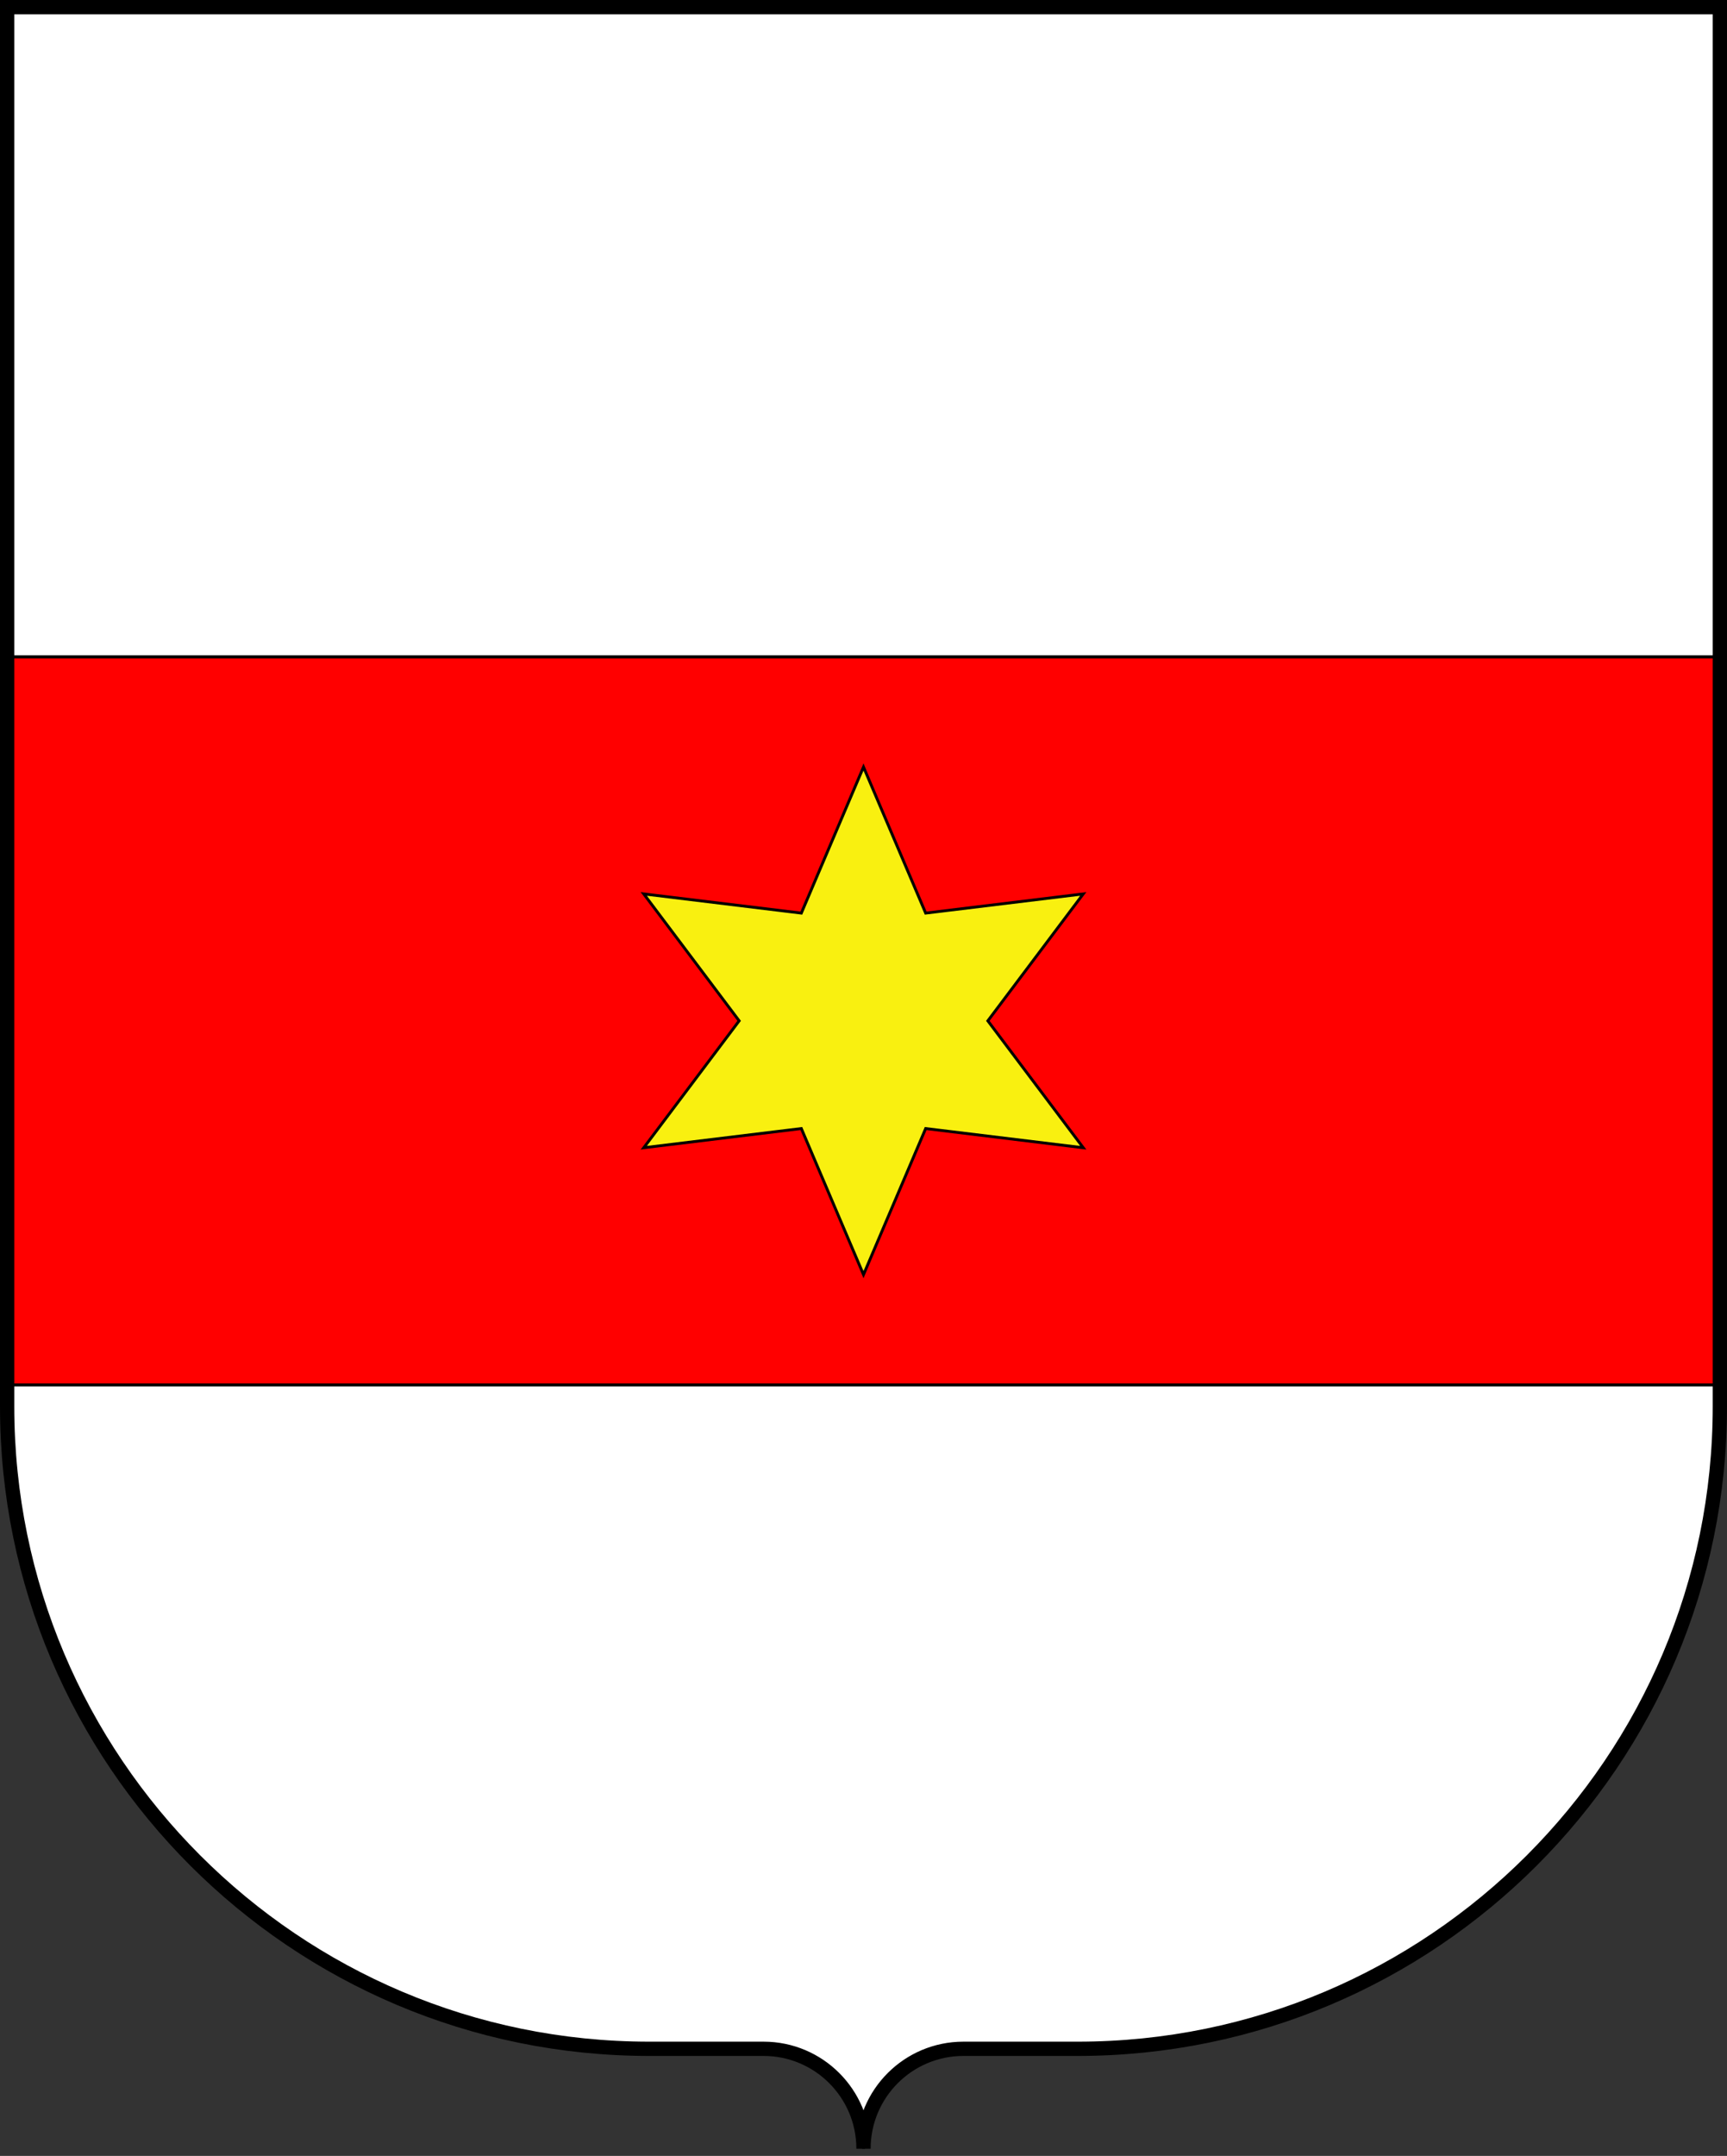
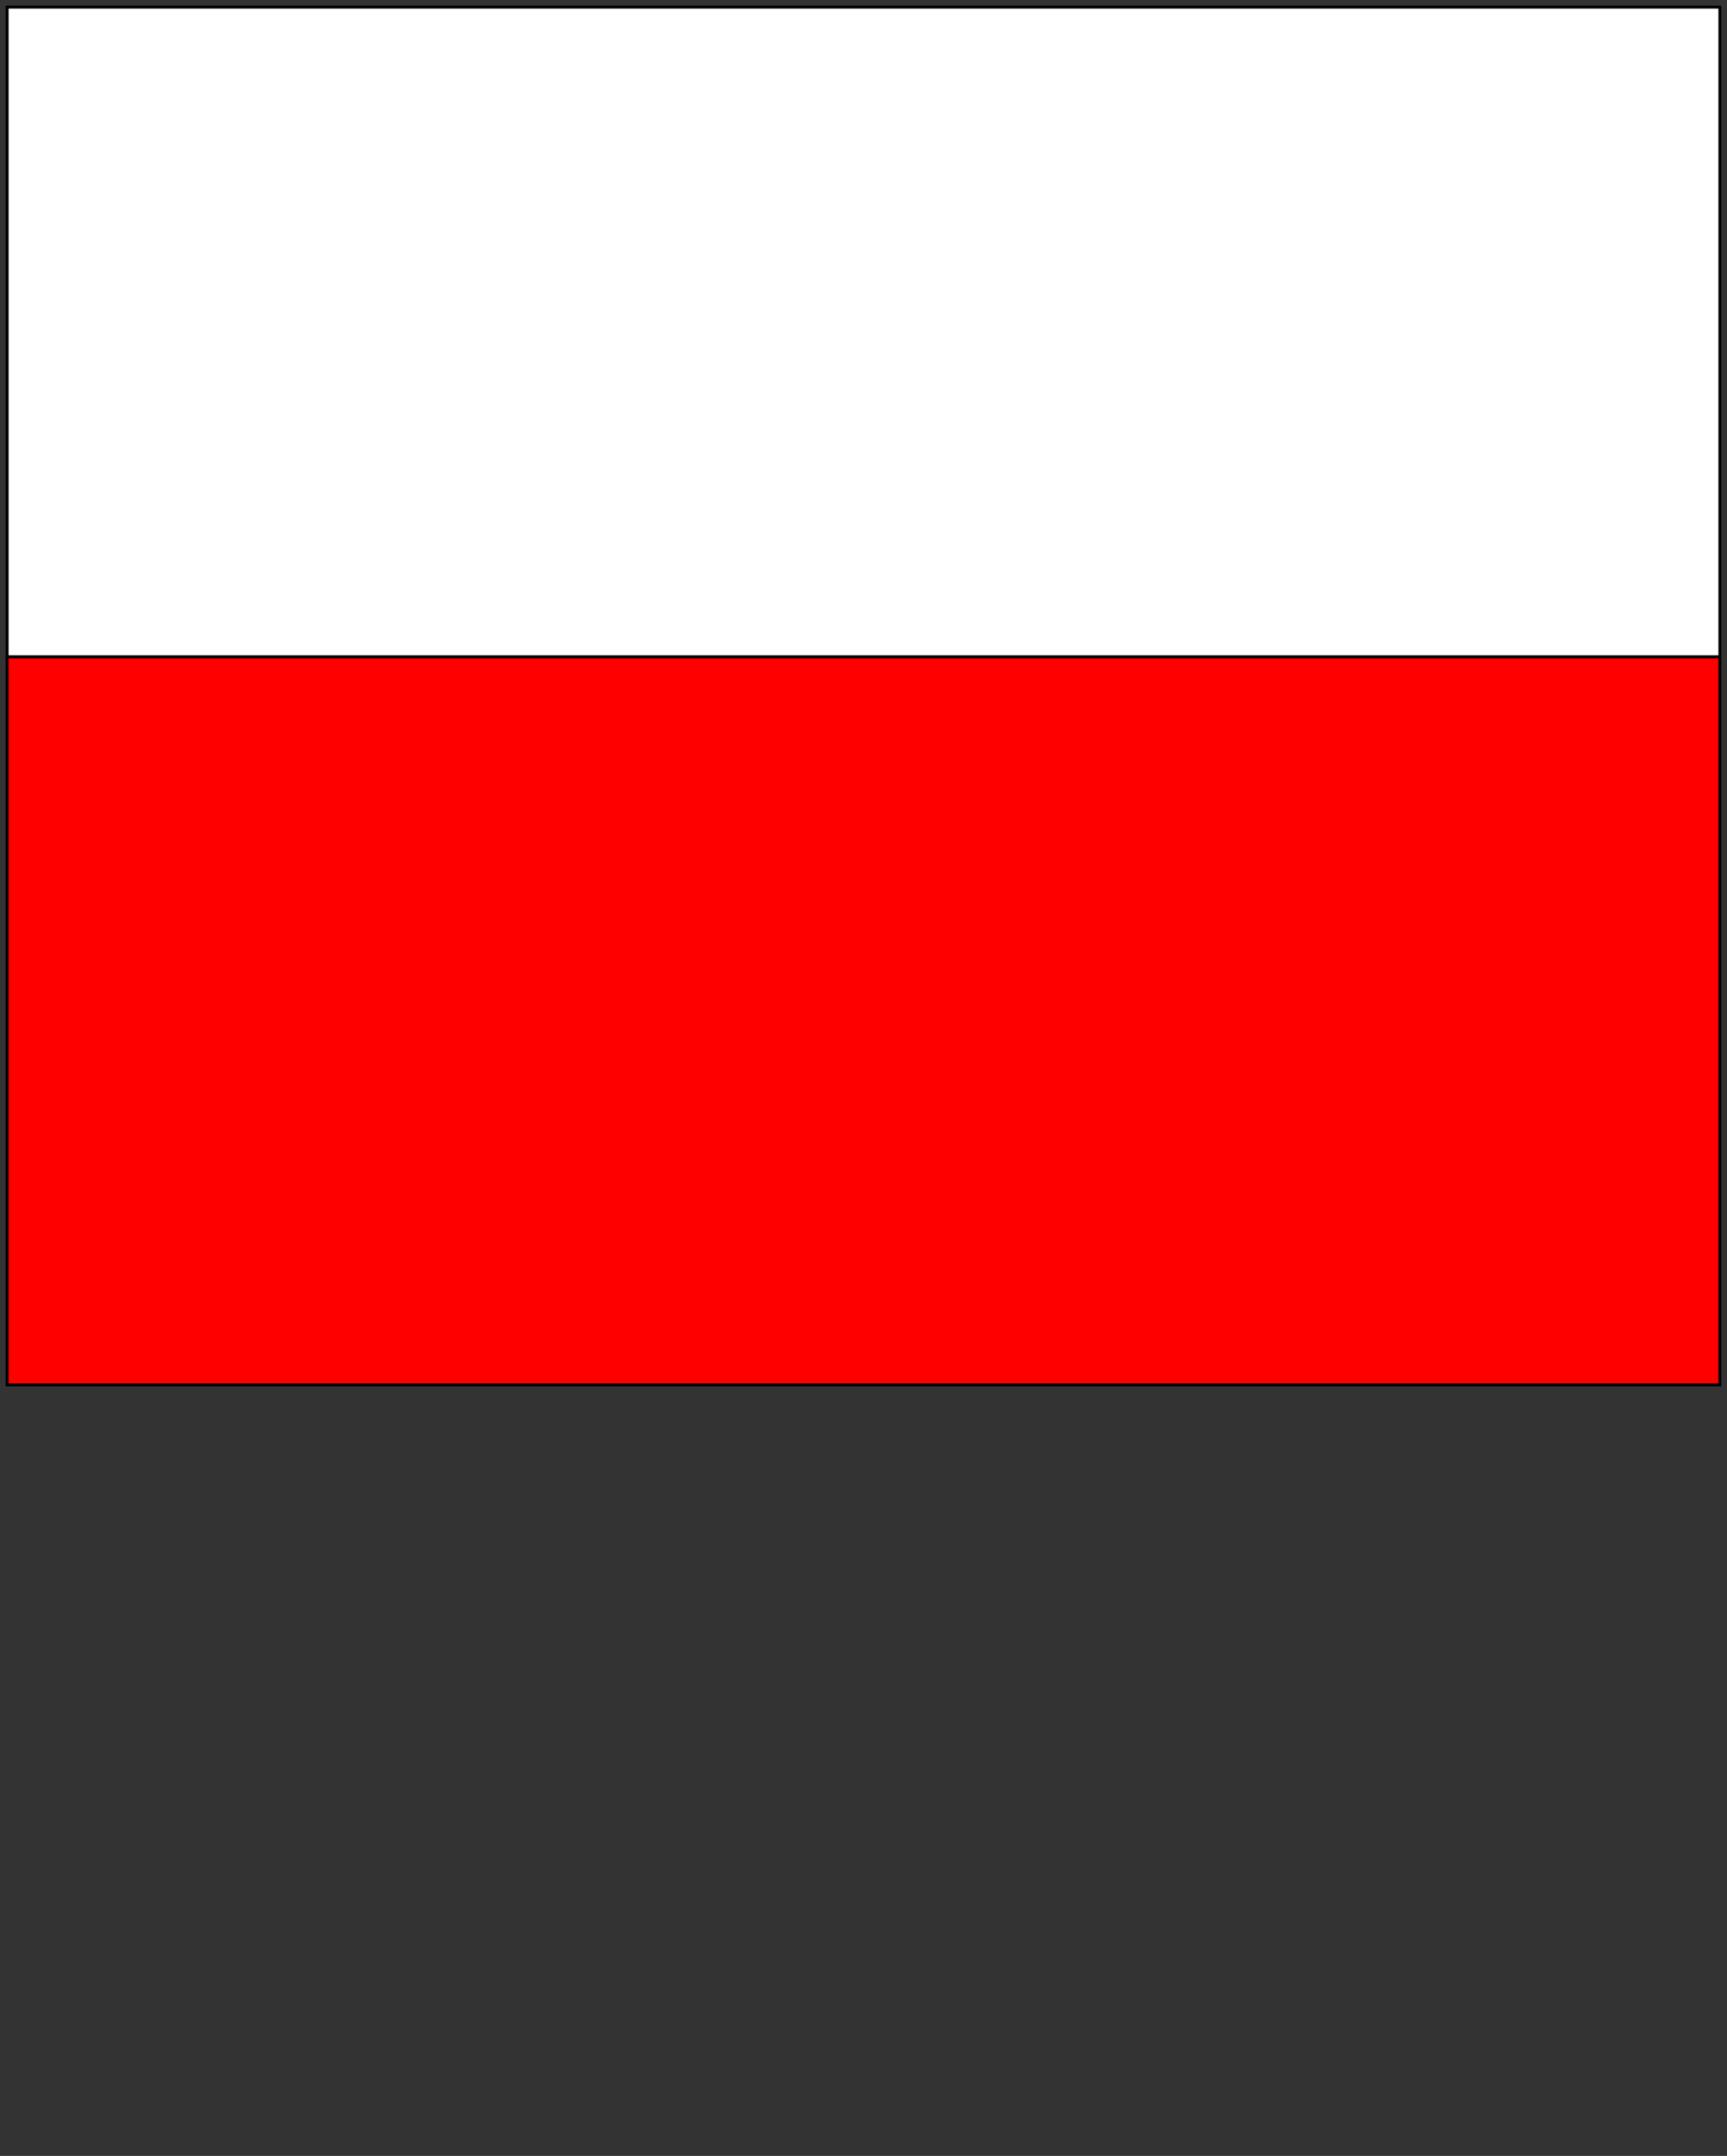
<svg xmlns="http://www.w3.org/2000/svg" xmlns:ns1="http://inkscape.sourceforge.net/DTD/sodipodi-0.dtd" xmlns:ns2="http://www.inkscape.org/namespaces/inkscape" width="605px" height="755px" id="svg2" ns1:version="0.32" ns2:version="0.42.2" ns1:docbase="/home/alex/Wappen/SVG/ITALIA/TAA/BZ" ns1:docname="Bozen.svg" ns2:export-filename="/home/alex/Wappen/SVG/ITALIA/TAA/BZ/Bozen.png" ns2:export-xdpi="59.500000" ns2:export-ydpi="59.500000">
  <rect width="100%" height="100%" fill="#333333" stroke="none" />
  <defs id="defs4" />
  <ns1:namedview id="base" pagecolor="#ffffff" bordercolor="#666666" borderopacity="1.0" ns2:pageopacity="0.0" ns2:pageshadow="2" ns2:zoom="0.94304636" ns2:cx="302.50000" ns2:cy="377.50000" ns2:document-units="px" ns2:current-layer="layer3" ns2:window-width="1274" ns2:window-height="885" ns2:window-x="0" ns2:window-y="24" />
  <g ns2:label="Layer 1" ns2:groupmode="layer" id="layer1" />
  <g ns2:groupmode="layer" id="layer2" ns2:label="Schild">
    <g id="g3219">
-       <path id="path2124" d="M 602.5,485 L 2.5,485 L 2.5,492.5 C 2.5,616.7 103.3,717.5 227.5,717.5 L 267.5,717.5 C 286.82,717.5 302.5,733.18 302.5,752.5 C 302.5,733.18 318.18,717.5 337.5,717.5 L 377.5,717.5 C 501.7,717.5 602.5,616.7 602.5,492.5 L 602.5,485 z " style="opacity:1;fill:#ffffff;fill-opacity:1;fill-rule:nonzero;stroke:#000000;stroke-width:1;stroke-linecap:butt;stroke-linejoin:miter;stroke-miterlimit:4;stroke-dasharray:none;stroke-dashoffset:7;stroke-opacity:1" />
      <path id="path2122" d="M 602.5,230 L 2.5,230 L 2.5,485 L 602.5,485 L 602.5,230 z " style="opacity:1;fill:#ff0000;fill-opacity:1;fill-rule:nonzero;stroke:#000000;stroke-width:1;stroke-linecap:butt;stroke-linejoin:miter;stroke-miterlimit:4;stroke-dasharray:none;stroke-dashoffset:7;stroke-opacity:1" />
      <path id="path2117" d="M 2.5,2.5 L 2.5,230 L 602.5,230 L 602.5,2.5 L 2.5,2.5 z " style="opacity:1;fill:#ffffff;fill-opacity:1;fill-rule:nonzero;stroke:#000000;stroke-width:1;stroke-linecap:butt;stroke-linejoin:miter;stroke-miterlimit:4;stroke-dasharray:none;stroke-dashoffset:7;stroke-opacity:1" />
    </g>
  </g>
  <g ns2:groupmode="layer" id="layer3" ns2:label="Figur">
-     <path ns1:type="star" style="opacity:1;fill:#f9f010;fill-opacity:1;fill-rule:nonzero;stroke:#000000;stroke-width:1;stroke-linecap:butt;stroke-linejoin:miter;stroke-miterlimit:4;stroke-dasharray:none;stroke-dashoffset:7;stroke-opacity:1" id="path2113" ns1:sides="6" ns1:cx="307.26816" ns1:cy="357.85068" ns1:r1="88.891350" ns1:r2="43.556763" ns1:arg1="-1.5707963" ns1:arg2="-1.0471976" ns2:flatsided="false" ns2:rounded="0.0000000" ns2:randomized="0.0000000" d="M 307.268,268.959 L 329.047,320.129 L 384.25,313.405 L 350.825,357.851 L 384.25,402.296 L 329.047,395.572 L 307.268,446.742 L 285.49,395.572 L 230.286,402.296 L 263.711,357.851 L 230.286,313.405 L 285.49,320.129 L 307.268,268.959 z " transform="translate(-4.768,-0.351)" />
-   </g>
+     </g>
  <g ns2:groupmode="layer" id="layer5" ns2:label="Rand">
-     <path style="opacity:1;fill:none;fill-opacity:1;fill-rule:nonzero;stroke:#000000;stroke-width:5;stroke-linecap:butt;stroke-linejoin:miter;stroke-miterlimit:4;stroke-dasharray:none;stroke-dashoffset:7;stroke-opacity:1" d="M 2.5,2.5 L 2.5,492.5 C 2.5,616.7 103.3,717.5 227.5,717.5 L 267.5,717.5 C 286.82,717.5 302.5,733.18 302.5,752.5 C 302.5,733.18 318.18,717.5 337.5,717.5 L 377.5,717.5 C 501.7,717.5 602.5,616.7 602.5,492.5 L 602.5,2.5 L 2.5,2.5 z " id="path2060" ns1:nodetypes="ccccsccccc" />
-   </g>
+     </g>
</svg>